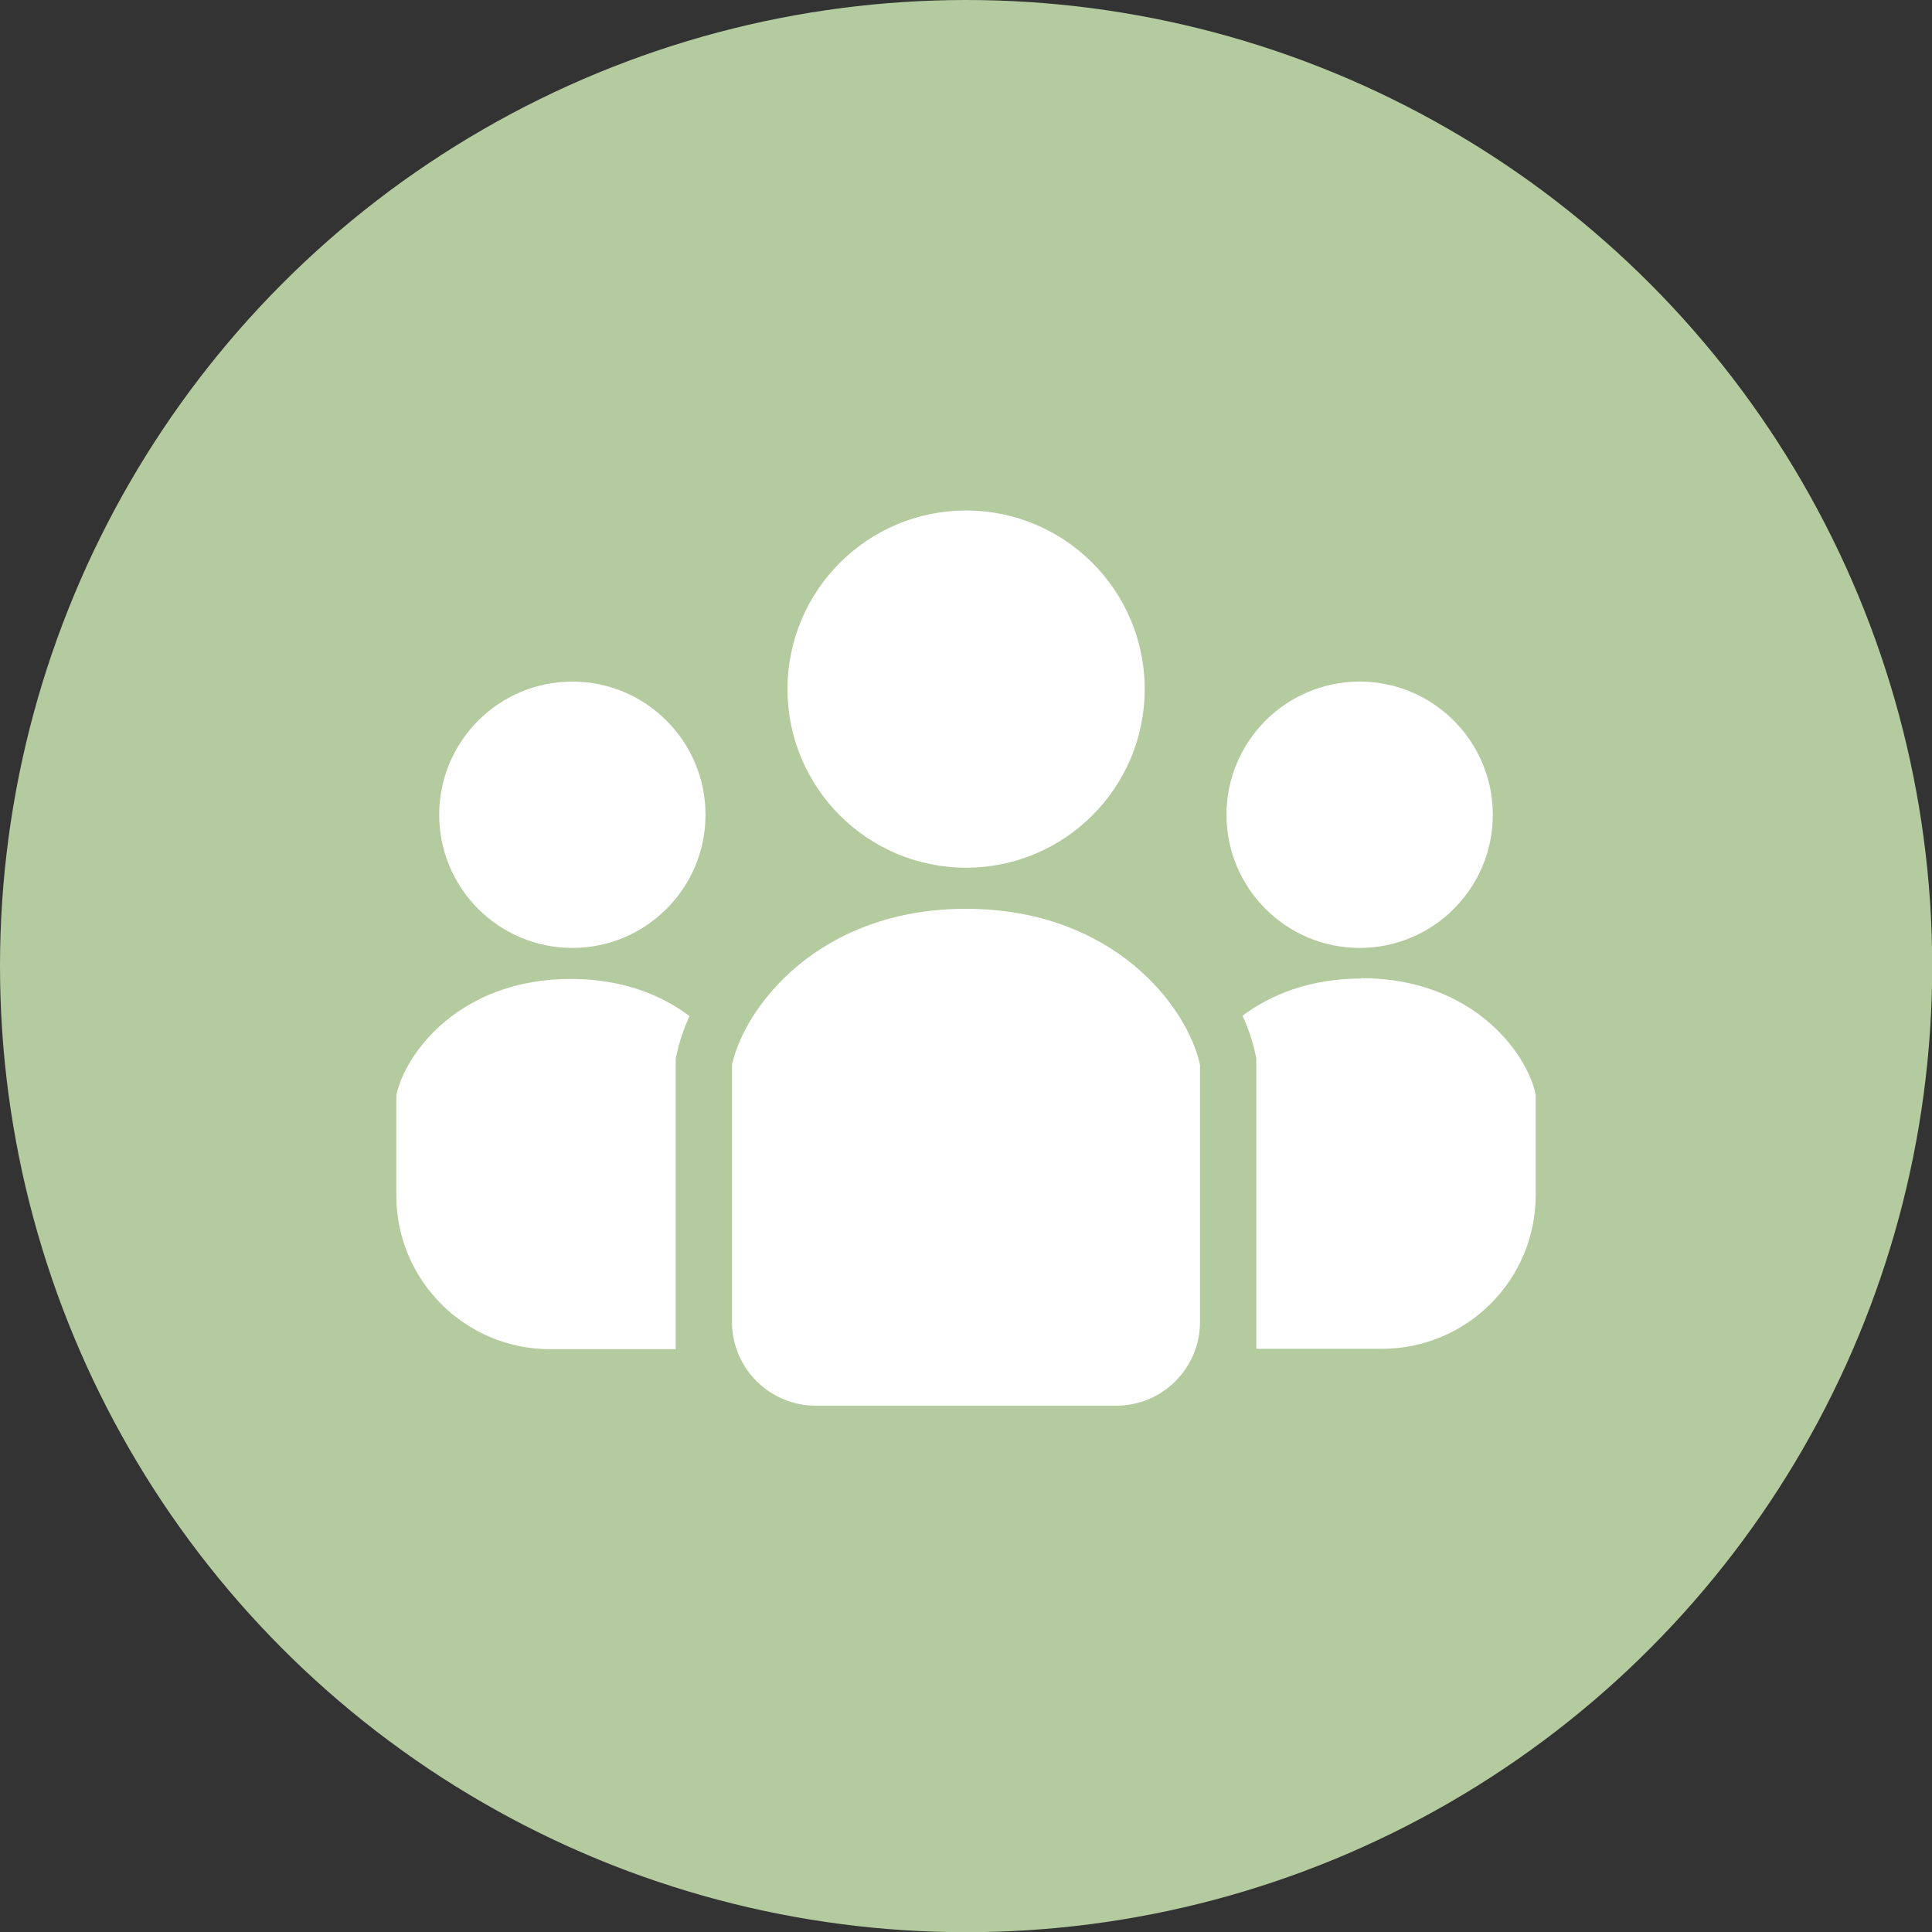
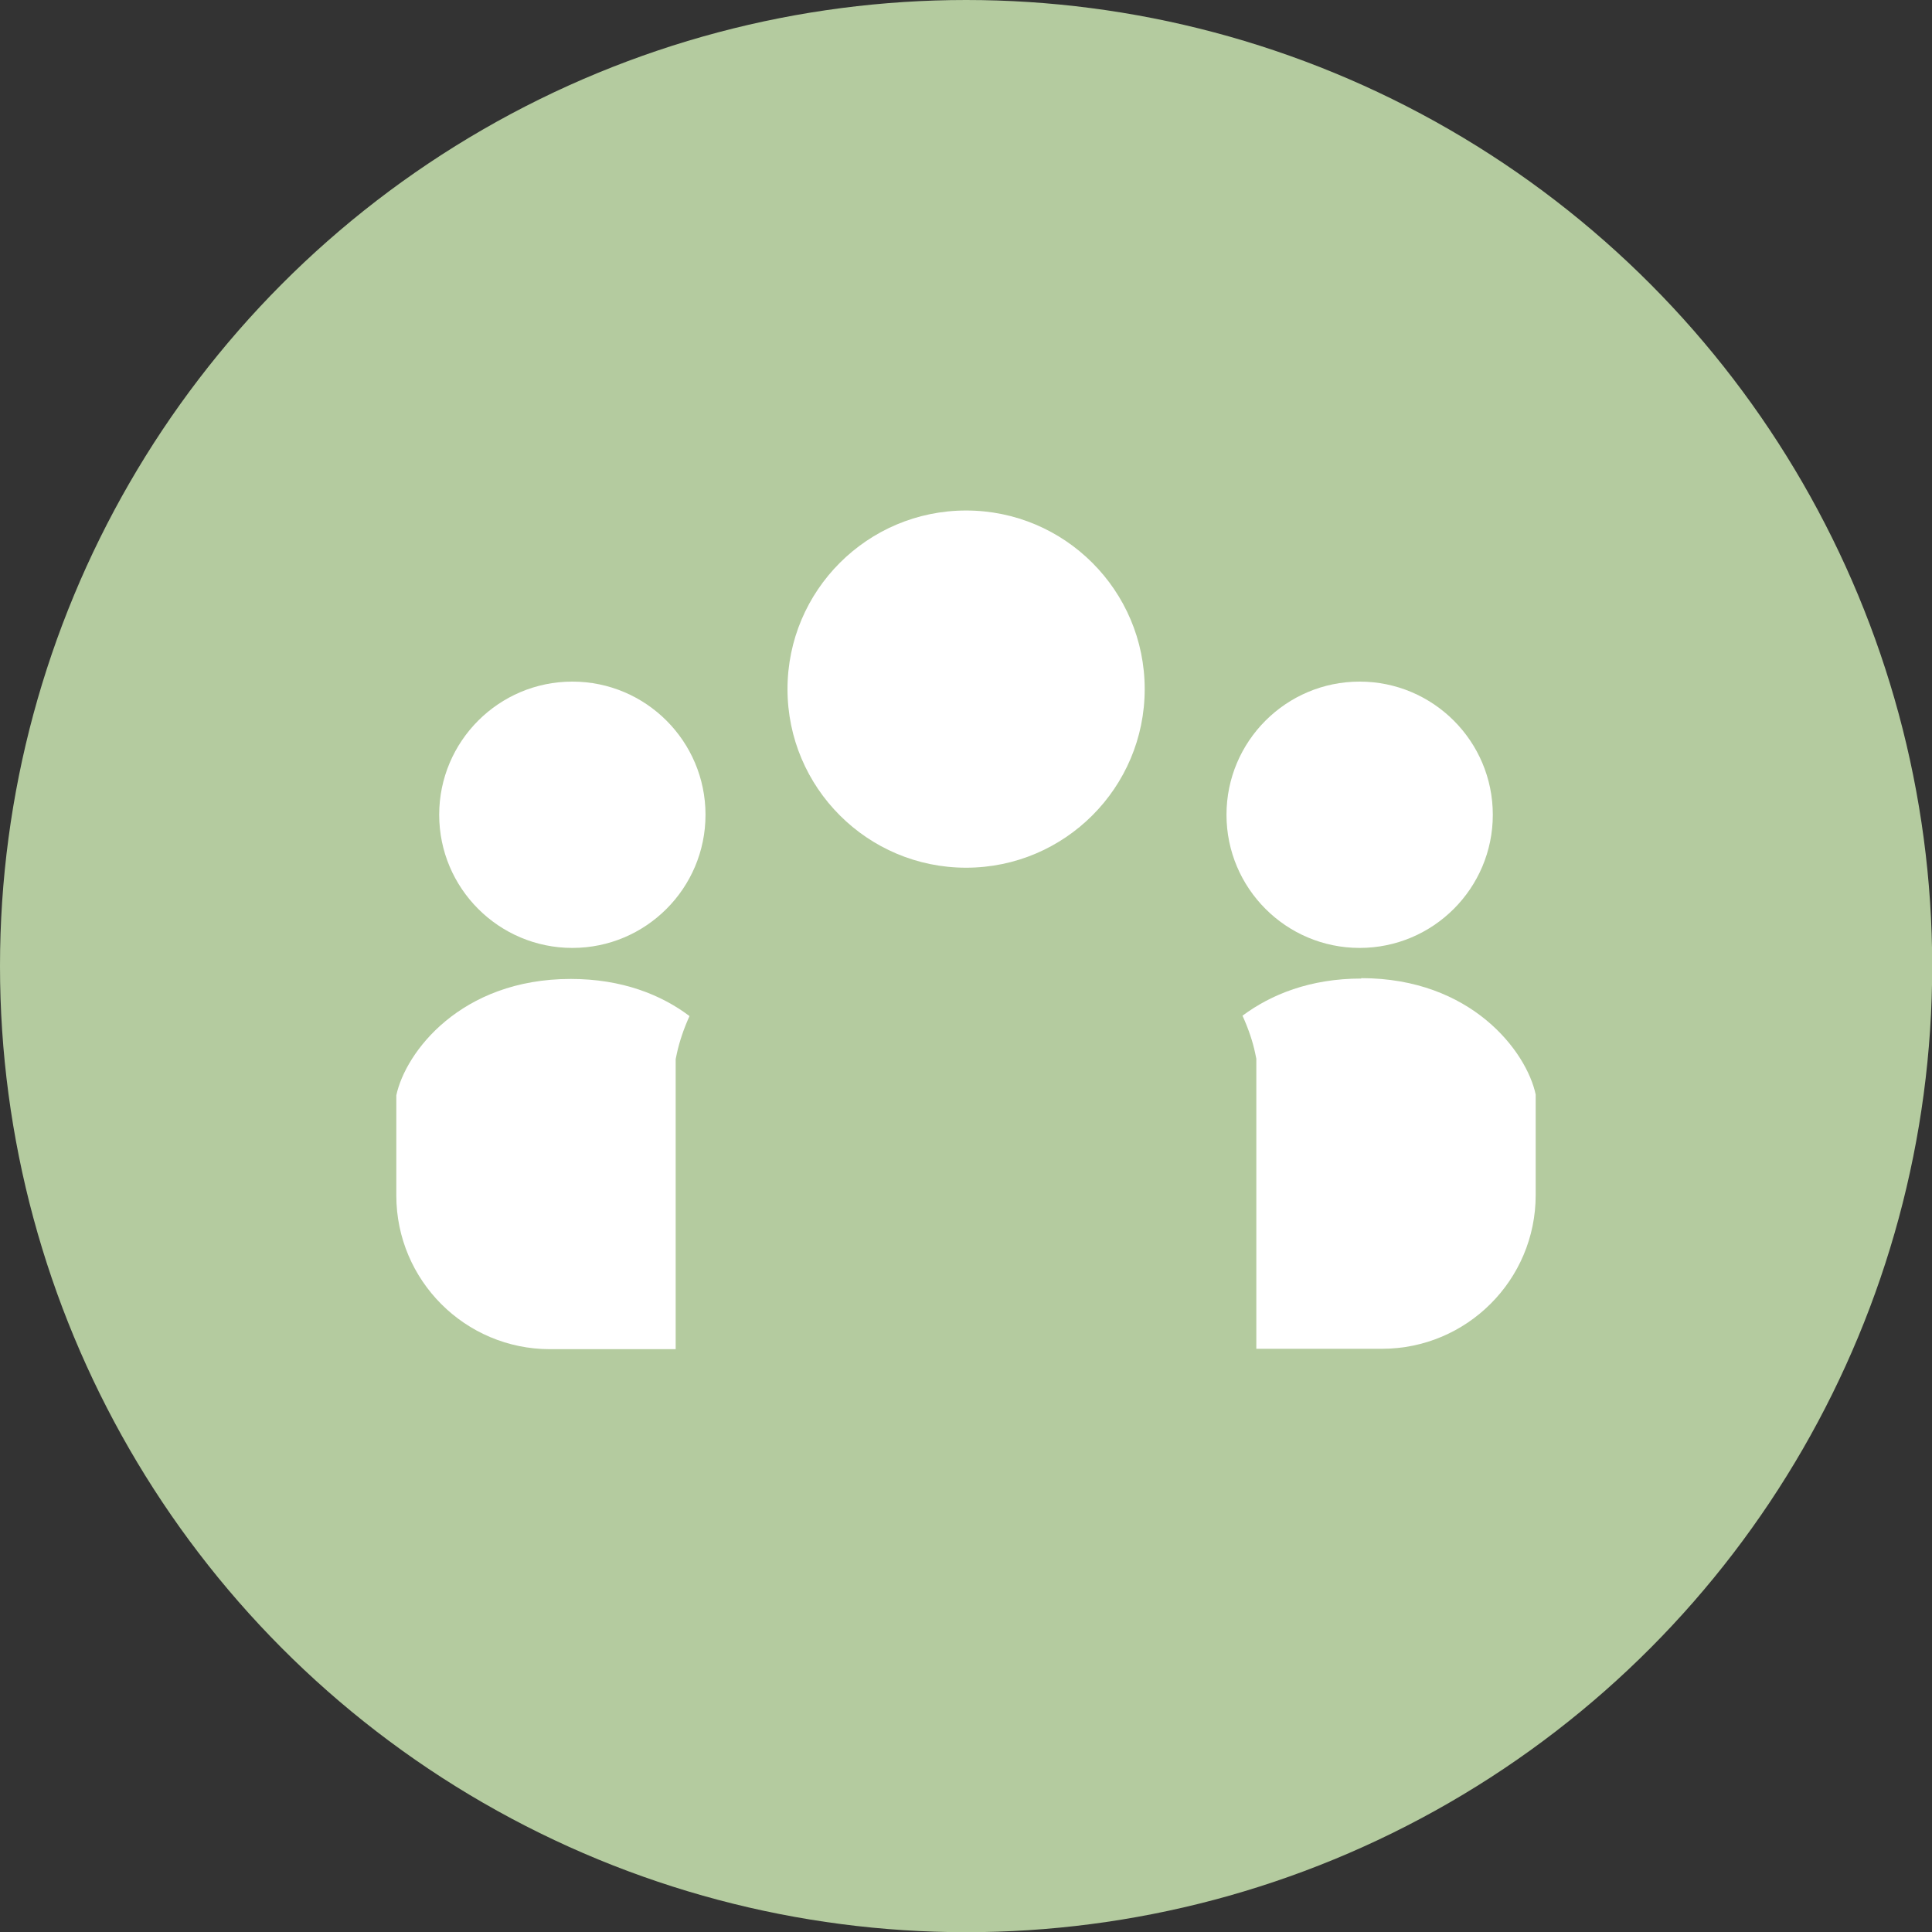
<svg xmlns="http://www.w3.org/2000/svg" id="_レイヤー_2" viewBox="0 0 97.79 97.79">
  <rect x="0" y="0" width="97.79" height="97.79" fill="#333333" stroke="none" />
  <defs>
    <style>.cls-1{fill:#b4cb9f;}.cls-1,.cls-2{stroke-width:0px;}.cls-2{fill:#fff;}</style>
  </defs>
  <g id="_レイヤー_1-2">
    <circle class="cls-1" cx="48.9" cy="48.9" r="48.9" />
    <path class="cls-2" d="M48.9,43.92c4.99,0,9.04-4.05,9.04-9.04s-4.05-9.04-9.04-9.04-9.04,4.05-9.04,9.04,4.05,9.04,9.04,9.04Z" />
    <path class="cls-2" d="M68.82,47.98c3.72,0,6.74-3.02,6.74-6.74s-3.02-6.74-6.74-6.74-6.74,3.02-6.74,6.74,3.02,6.74,6.74,6.74Z" />
    <path class="cls-2" d="M68.9,49.53c-2.59,0-4.57.81-6.01,1.88.3.66.52,1.31.64,1.89l.06.29v14.68h6.36c4.29,0,7.78-3.48,7.78-7.78v-5.09c-.46-2.17-3.25-5.89-8.83-5.89Z" />
    <path class="cls-2" d="M28.97,34.5c-3.72,0-6.74,3.02-6.74,6.74s3.02,6.74,6.74,6.74,6.74-3.02,6.74-6.74-3.02-6.74-6.74-6.74Z" />
    <path class="cls-2" d="M20.06,55.42v5.09c0,4.29,3.48,7.78,7.78,7.78h6.36v-14.68l.06-.29c.13-.59.34-1.23.64-1.89-1.43-1.08-3.42-1.88-6.01-1.88-5.58,0-8.37,3.72-8.83,5.89Z" />
-     <path class="cls-2" d="M48.9,46c-7.48,0-11.22,4.99-11.85,7.9v13.01c0,2.34,1.9,4.24,4.24,4.24h15.21c2.34,0,4.24-1.9,4.24-4.24v-13.01c-.62-2.91-4.36-7.9-11.85-7.9Z" />
  </g>
</svg>